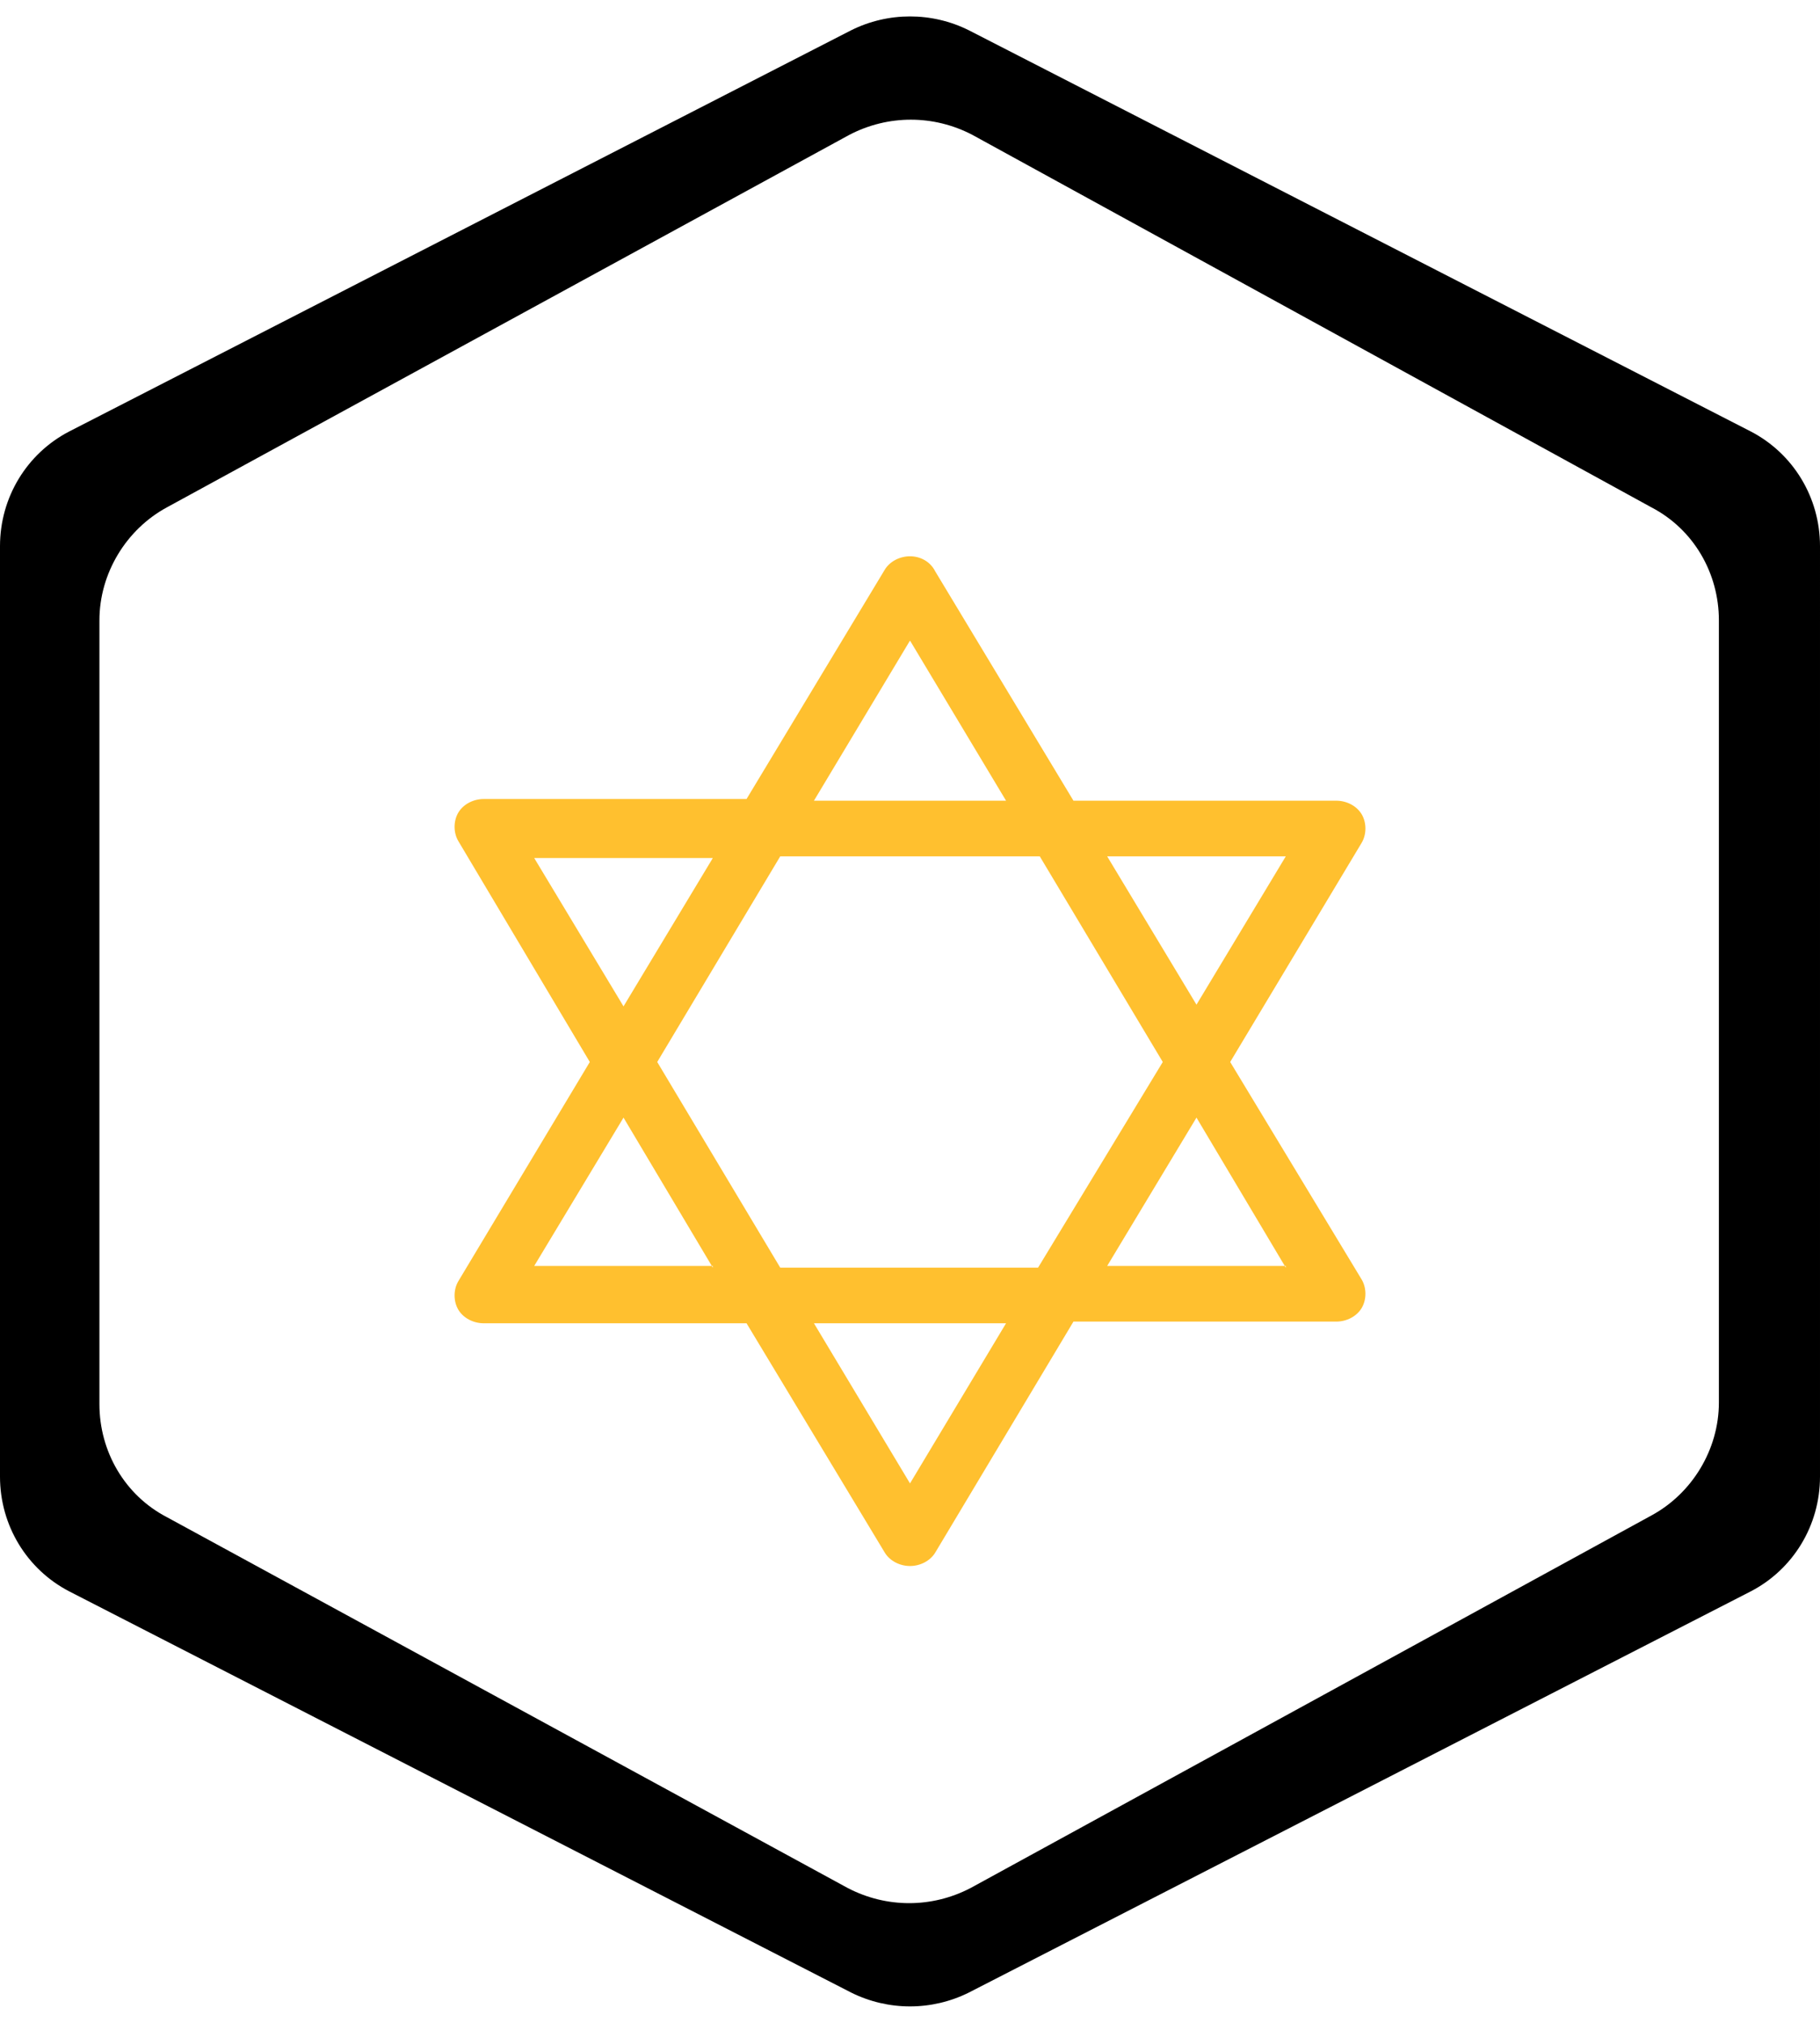
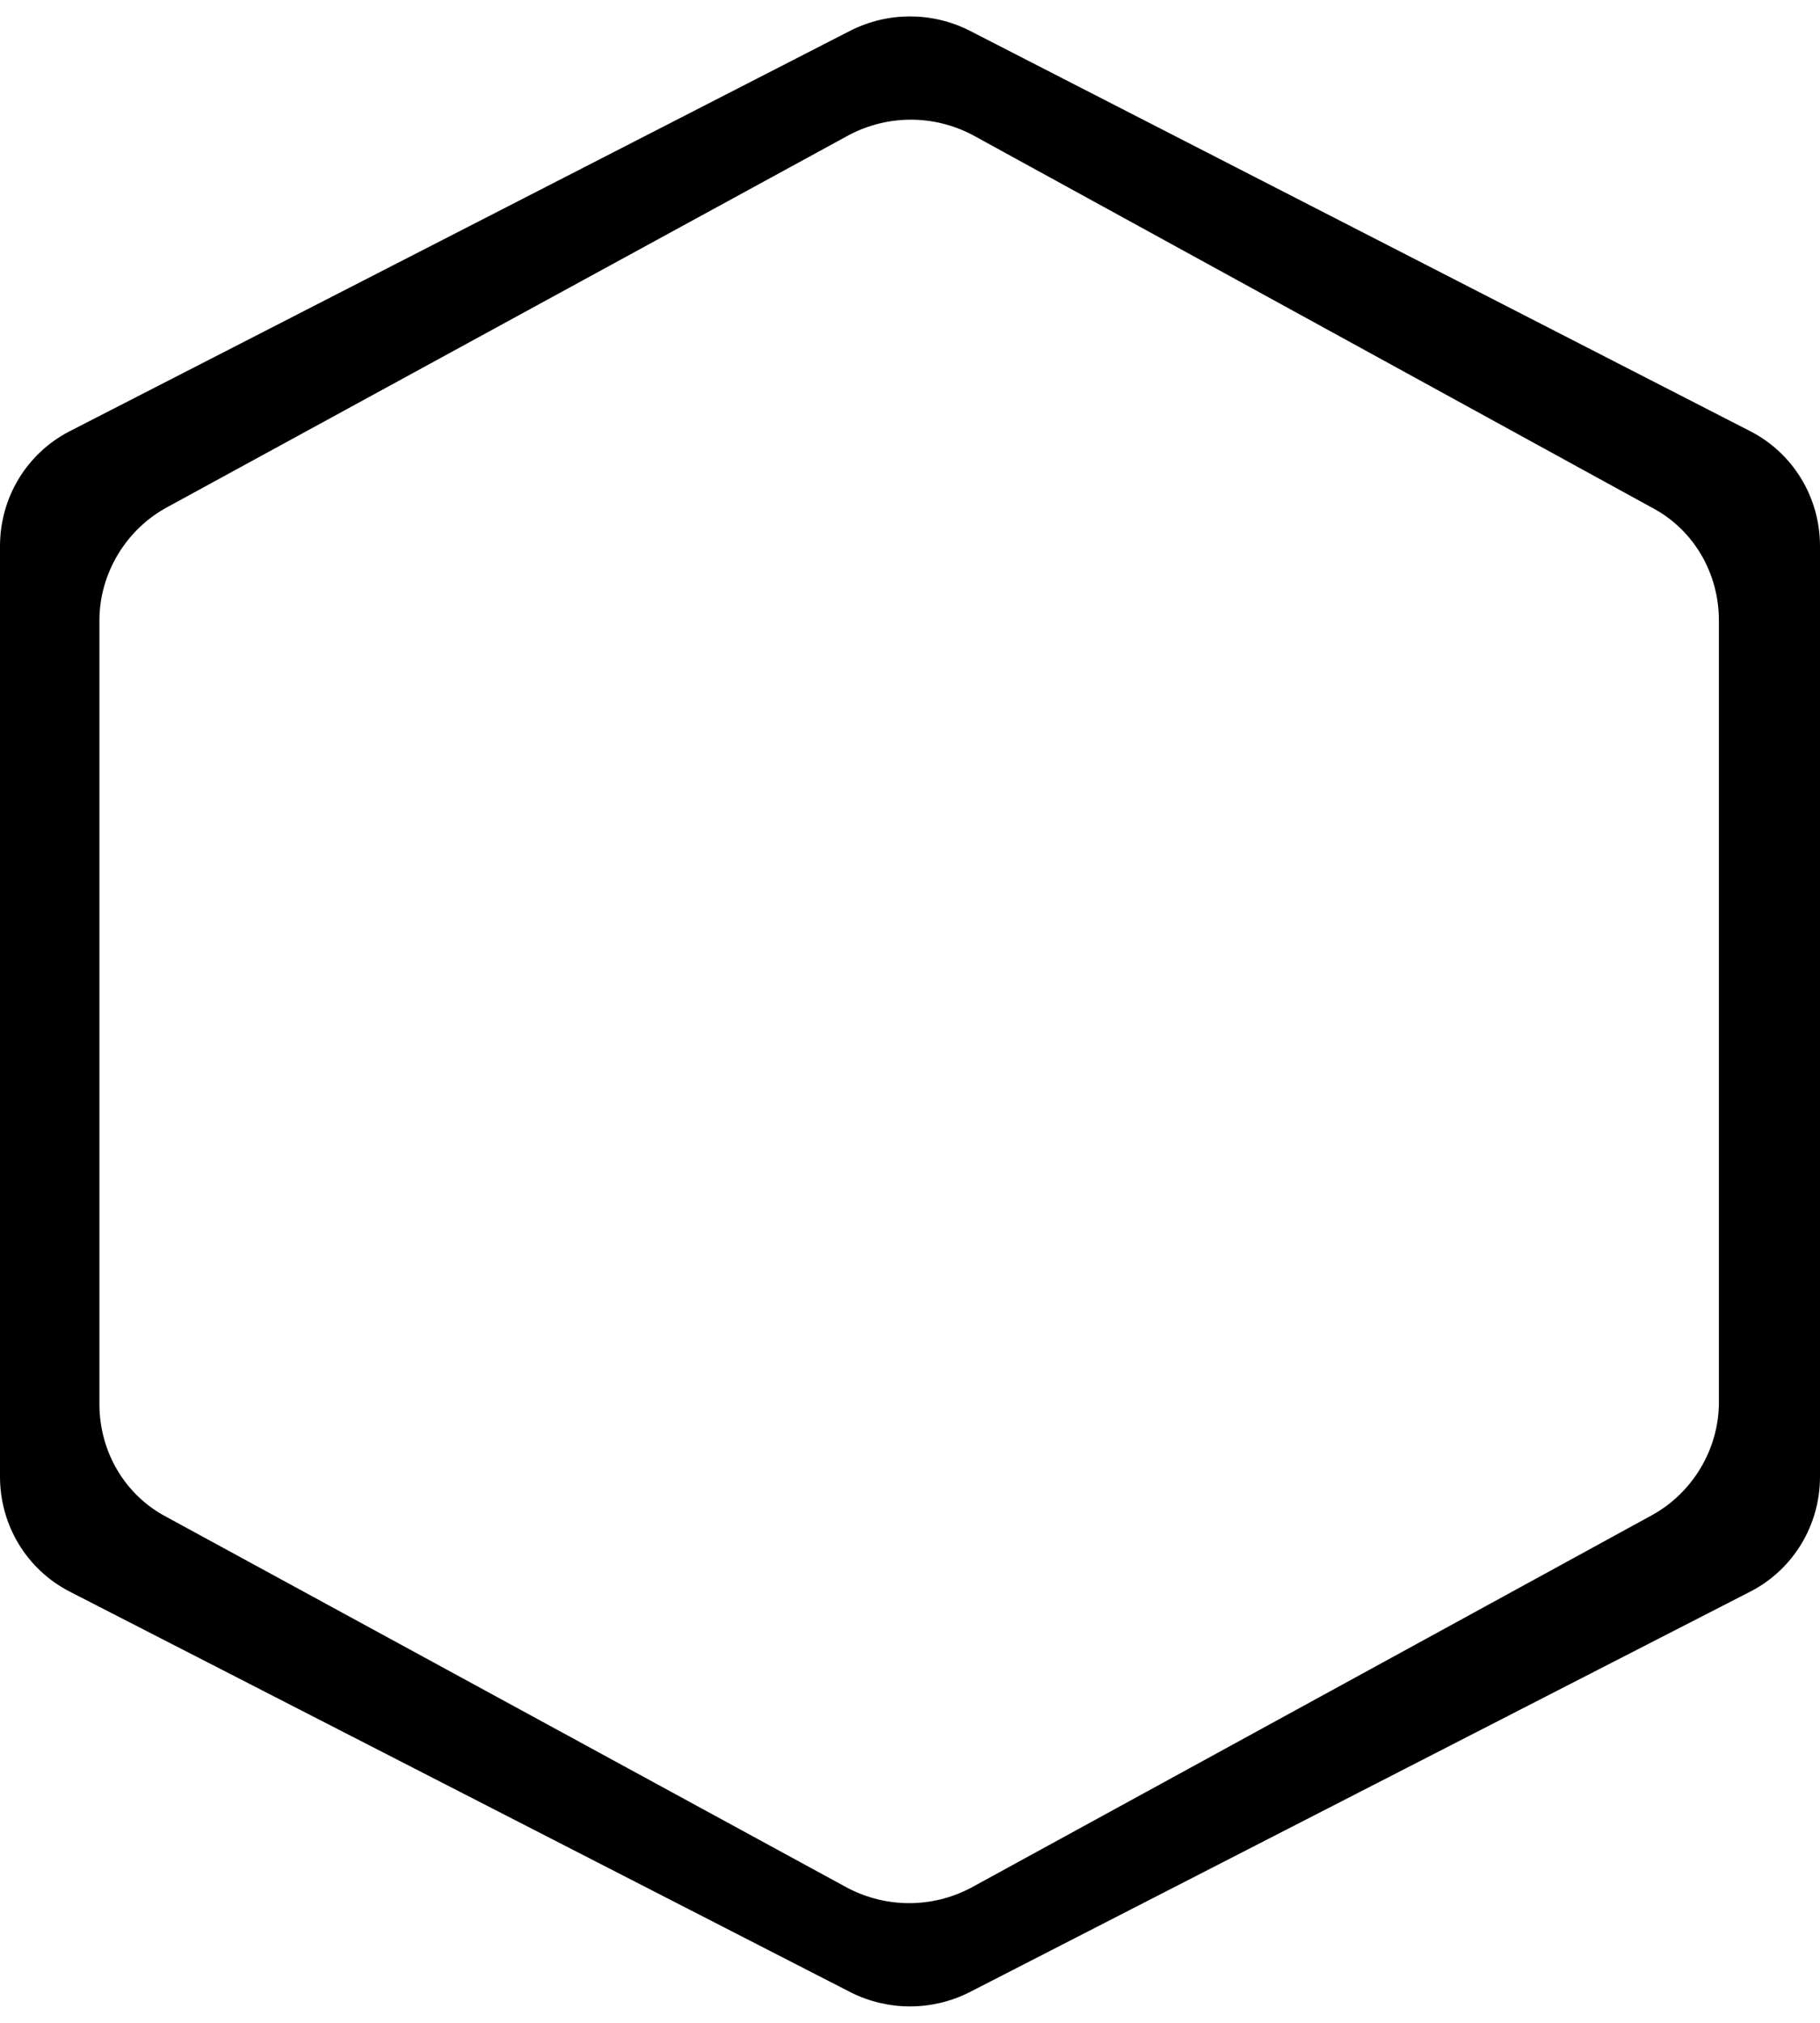
<svg xmlns="http://www.w3.org/2000/svg" version="1.1" id="图层_1" x="0px" y="0px" viewBox="0 0 108 120" style="enable-background:new 0 0 108 120;" xml:space="preserve">
  <style type="text/css">
	.st0{fill-rule:evenodd;clip-rule:evenodd;fill:#FFC02F;}
	.st1{fill-rule:evenodd;clip-rule:evenodd;}
</style>
-   <path class="st0" d="M73,63L73,63L73,63L73,63z M73,63l7.8-13c0.3-0.5,0.3-1.2,0-1.7c-0.3-0.5-0.9-0.8-1.5-0.8H63.7l-8.2-13.6  C55.2,33.3,54.6,33,54,33s-1.2,0.3-1.5,0.8l-8.2,13.6H28.7c-0.6,0-1.2,0.3-1.5,0.8c-0.3,0.5-0.3,1.2,0,1.7L35,63l-7.8,13  c-0.3,0.5-0.3,1.2,0,1.7c0.3,0.5,0.9,0.8,1.5,0.8h15.6l8.2,13.6c0.3,0.5,0.9,0.8,1.5,0.8c0.6,0,1.2-0.3,1.5-0.8l8.2-13.7h15.6  c0.6,0,1.2-0.3,1.5-0.8c0.3-0.5,0.3-1.2,0-1.7L73,63L73,63L73,63L73,63z M76.3,50.8H65.7l5.3,8.8L76.3,50.8L76.3,50.8z M61.7,50.8  H46.3L39,63l7.3,12.2h15.3L69,63L61.7,50.8z M54,38l-5.7,9.5h11.4L54,38L54,38z M37,59.7l5.3-8.8H31.7L37,59.7z M31.7,75.2  L31.7,75.2L31.7,75.2L31.7,75.2z M42.3,75.2L37,66.3l-5.3,8.8H42.3z M59.7,78.5H48.3L54,88L59.7,78.5z M76.3,75.2L71,66.3l-5.3,8.8  H76.3z" />
  <path class="st1" d="M5.9,36.8v46.5c0,2.8,1.5,5.4,4,6.7L50.3,112c2.3,1.2,5,1.2,7.3,0l40.4-22.1c2.4-1.3,4-3.9,4-6.7V36.8  c0-2.8-1.5-5.4-4-6.7L57.7,8c-2.3-1.2-5-1.2-7.3,0L9.9,30.1C7.5,31.4,5.9,34,5.9,36.8z M50.5,1.8L4.1,25.6C1.6,26.9,0,29.5,0,32.4  v55.2c0,2.9,1.6,5.5,4.1,6.8l46.4,23.8c2.2,1.1,4.8,1.1,7,0l46.4-23.8c2.5-1.3,4.1-3.9,4.1-6.8V32.4c0-2.9-1.6-5.5-4.1-6.8L57.5,1.8  C55.3,0.7,52.7,0.7,50.5,1.8z" />
</svg>